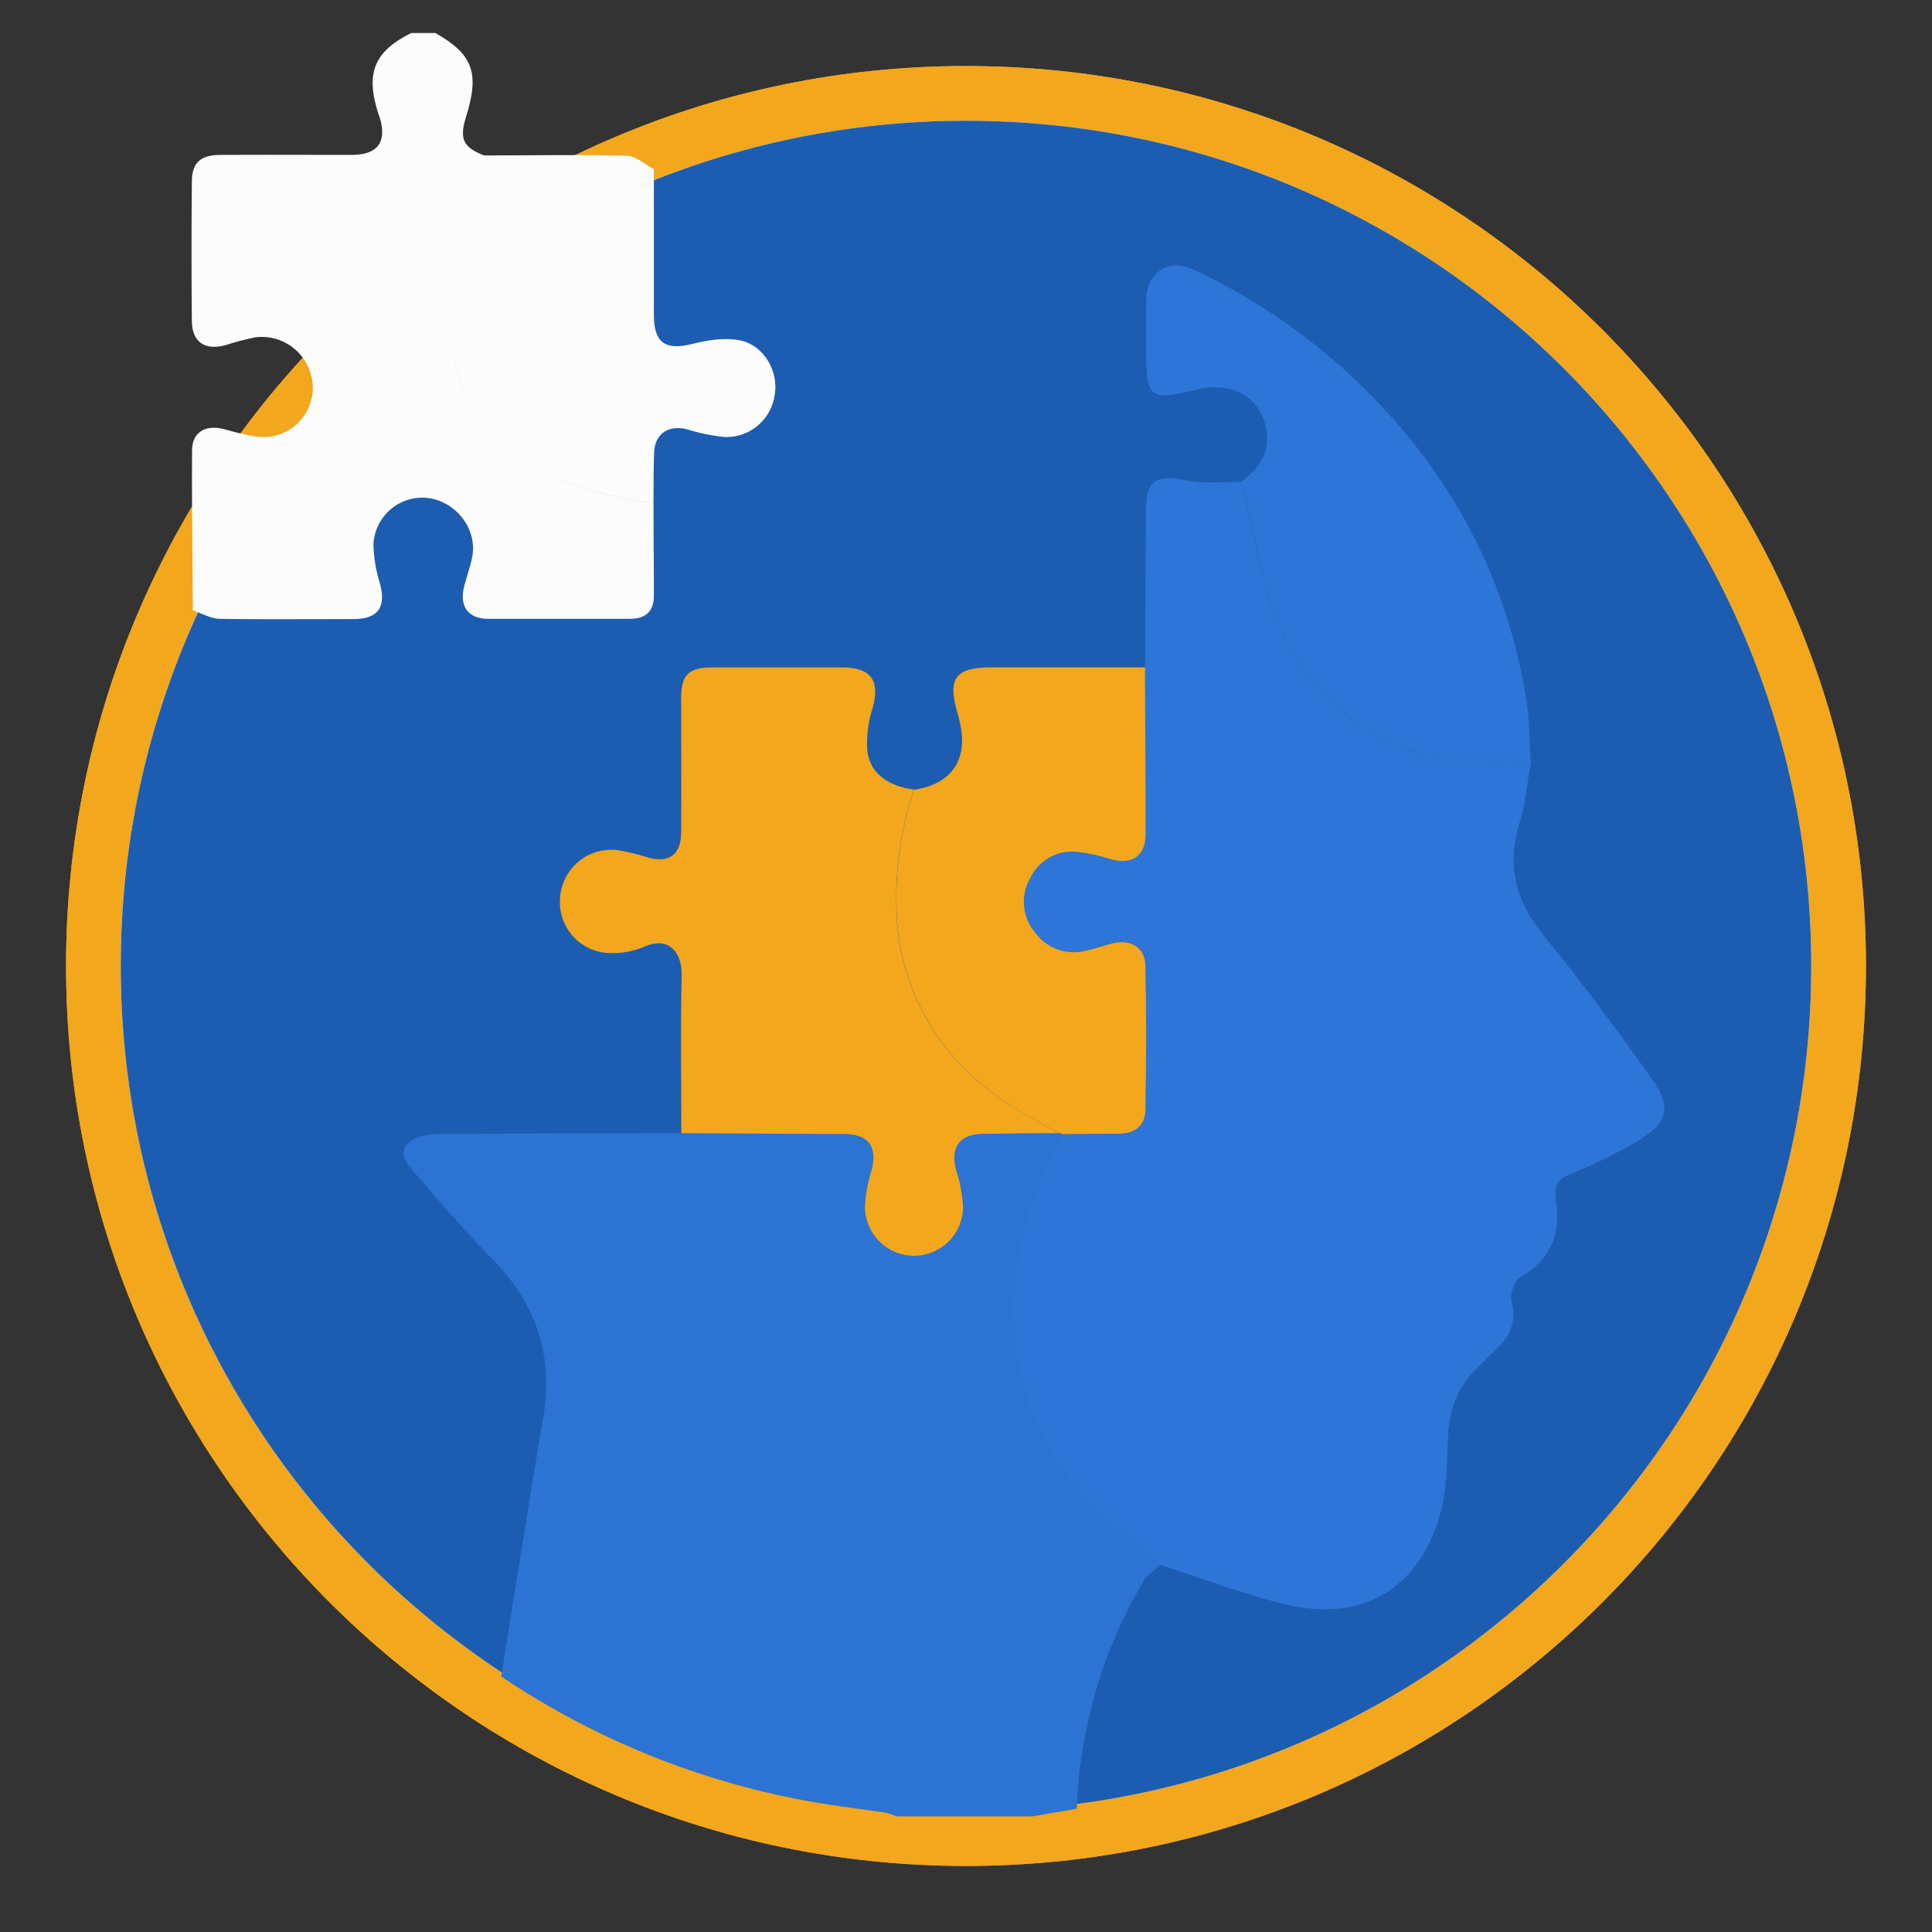
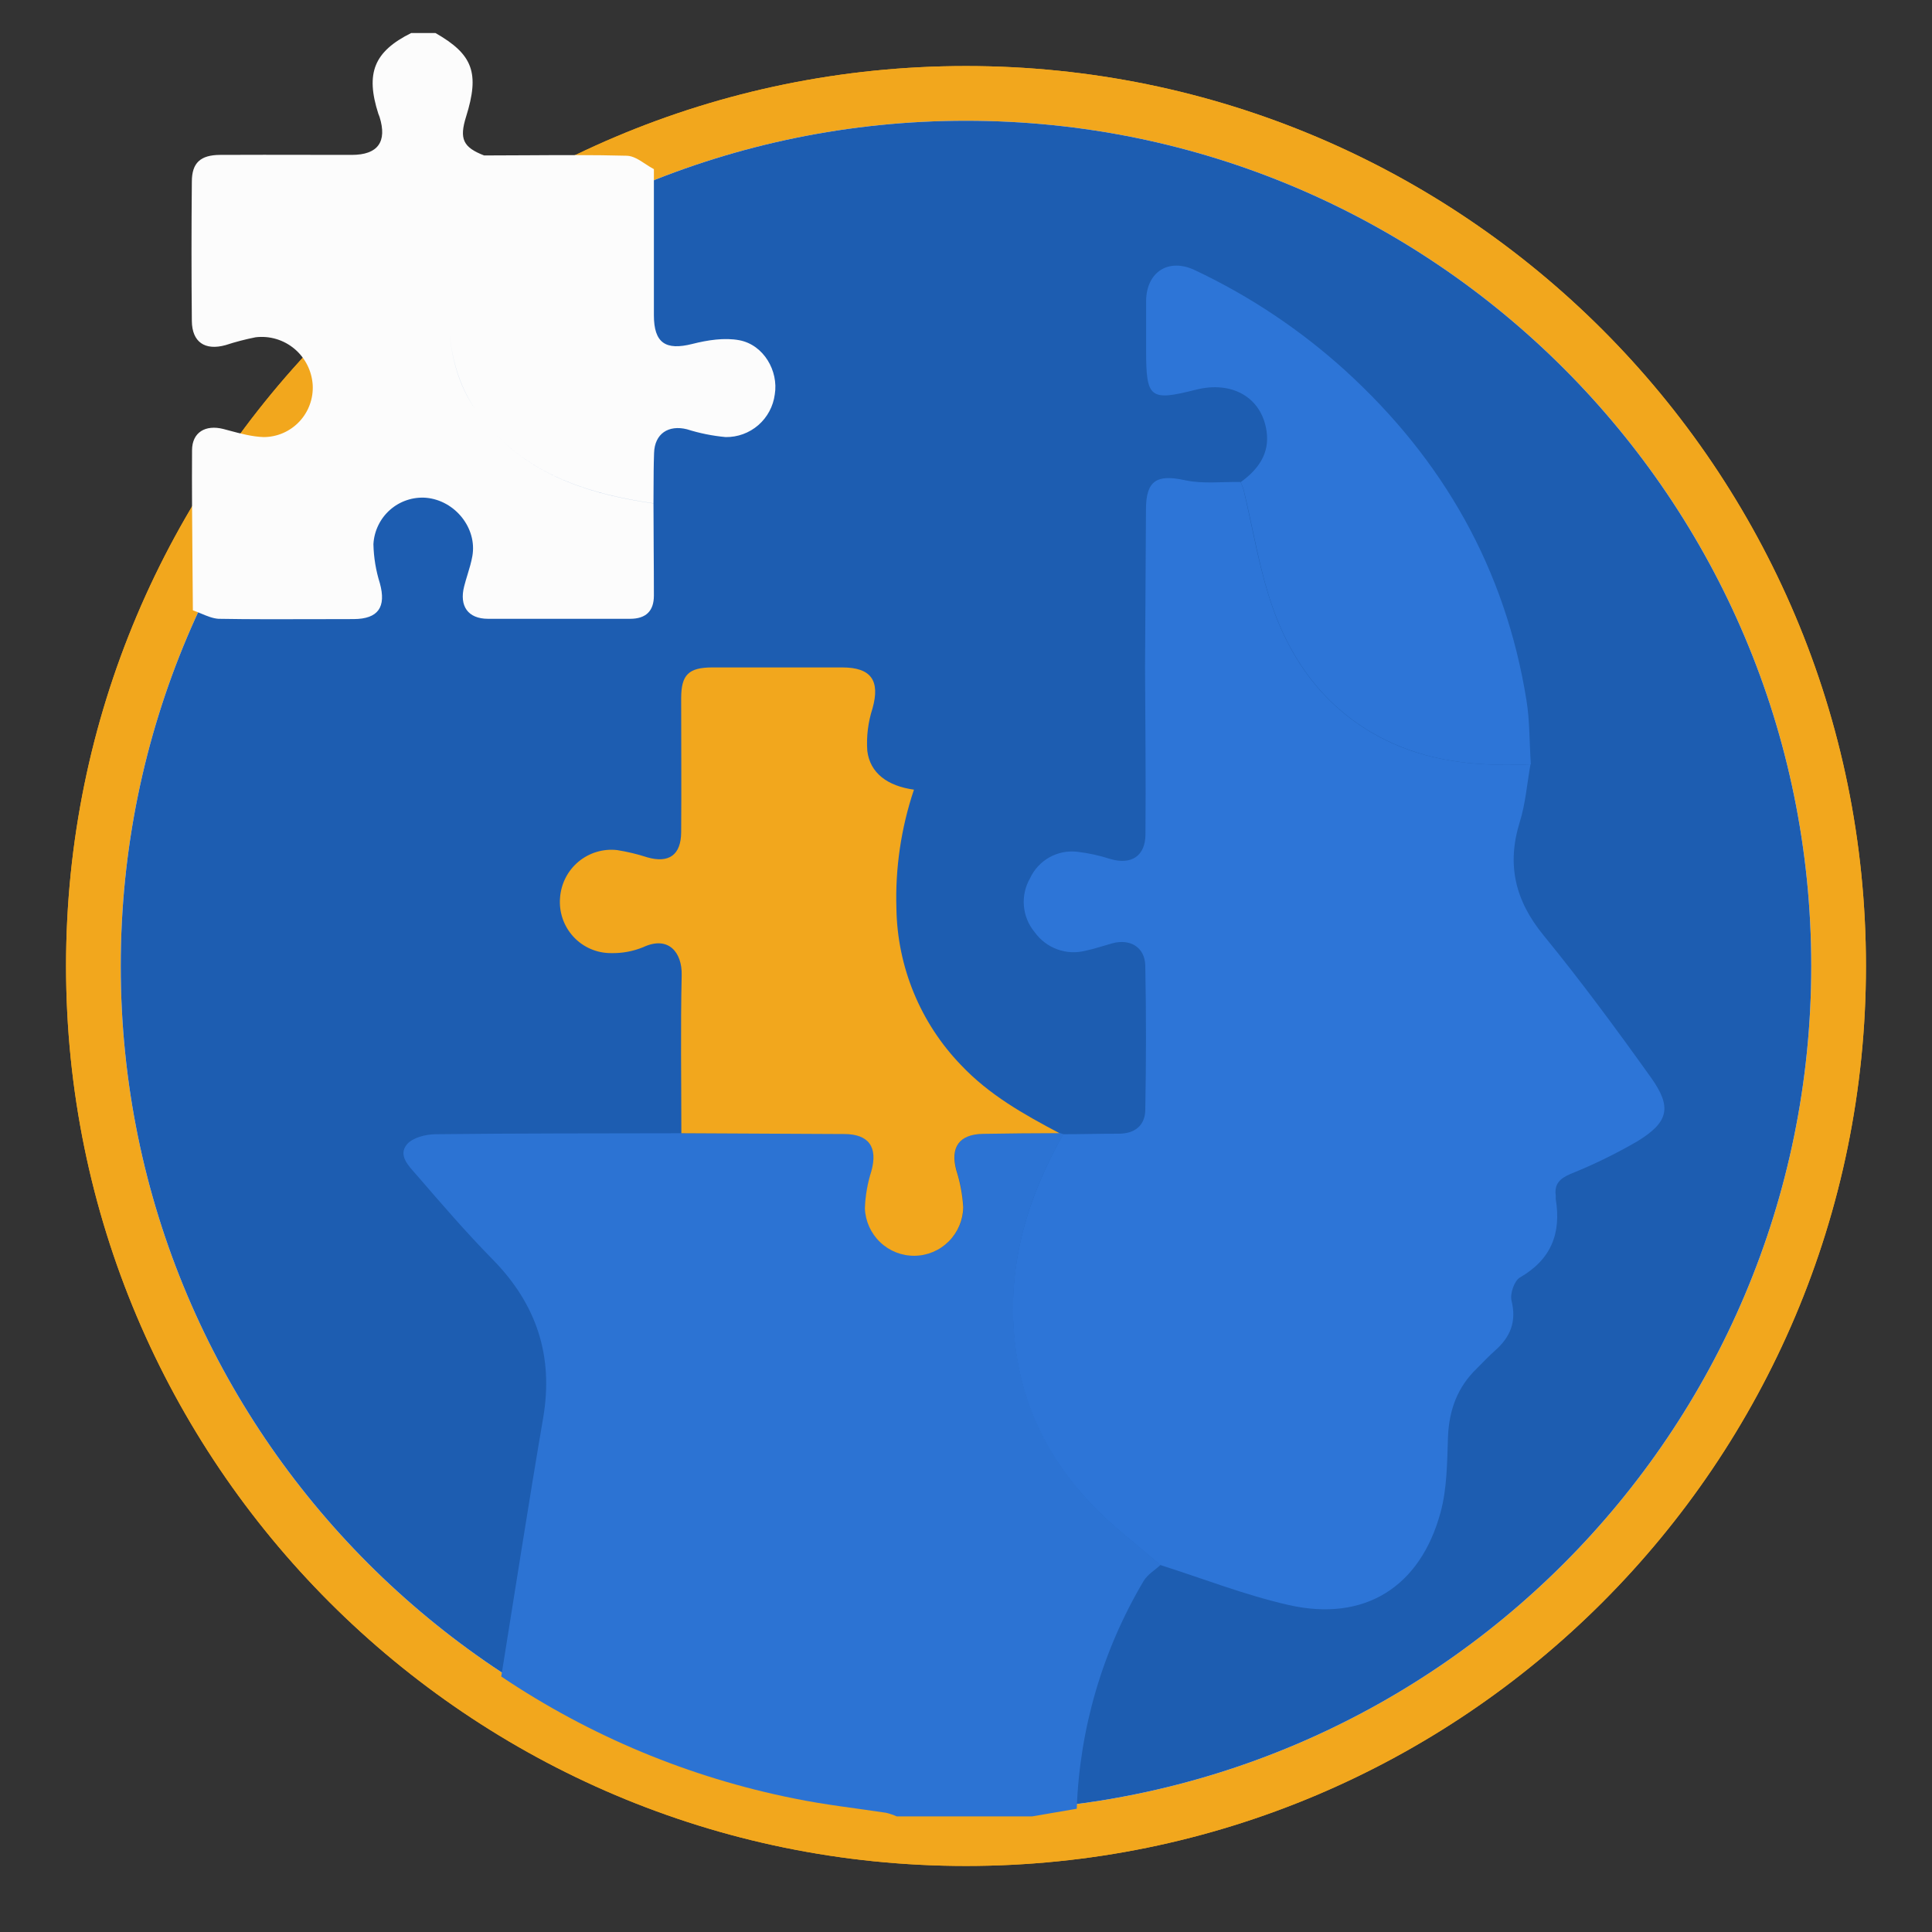
<svg xmlns="http://www.w3.org/2000/svg" width="117" height="117" viewBox="0 0 117 117" fill="none">
  <rect x="0" y="0" width="117" height="117" fill="#333333" stroke="none" />
-   <path d="M58.5 113C28.401 113 4 88.6 4 58.5C4 28.401 28.401 4 58.5 4C88.6 4 113 28.401 113 58.5C113 88.6 88.6 113 58.5 113Z" fill="#F2A71D" />
+   <path d="M58.5 113C28.401 113 4 88.6 4 58.5C4 28.401 28.401 4 58.5 4C88.6 4 113 28.401 113 58.5C113 88.6 88.6 113 58.5 113" fill="#F2A71D" />
  <path d="M58.5 113C28.401 113 4 88.6 4 58.5C4 28.401 28.401 4 58.5 4C88.6 4 113 28.401 113 58.5C113 88.6 88.6 113 58.5 113Z" fill="#F2A71D" />
  <path d="M58.5 109.688C30.23 109.688 7.312 86.77 7.312 58.5C7.312 30.23 30.23 7.312 58.5 7.312C86.77 7.312 109.688 30.23 109.688 58.5C109.688 86.77 86.77 109.688 58.5 109.688Z" fill="white" />
  <g clip-path="url(#clip0_214_4704)">
    <path d="M58.5 109.688C30.23 109.688 7.312 86.77 7.312 58.5C7.312 30.23 30.23 7.312 58.5 7.312C86.77 7.312 109.688 30.23 109.688 58.5C109.688 86.77 86.77 109.688 58.5 109.688Z" fill="#1D5DB1" />
    <path d="M65.207 109.536L62.501 110H54.309C54.101 109.908 53.885 109.835 53.664 109.781C51.807 109.499 49.931 109.294 48.091 108.914C41.753 107.647 35.727 105.137 30.356 101.529C31.196 96.306 32.003 91.078 32.894 85.863C33.535 82.106 32.487 78.97 29.835 76.27C28.216 74.624 26.715 72.875 25.205 71.129C24.76 70.617 24.085 69.973 24.645 69.3C24.987 68.893 25.765 68.696 26.373 68.687C31.339 68.631 36.305 68.639 41.271 68.628C44.559 68.628 47.844 68.645 51.133 68.665C52.639 68.665 53.188 69.472 52.785 70.915C52.552 71.643 52.42 72.4 52.393 73.165C52.424 73.943 52.755 74.679 53.318 75.215C53.88 75.752 54.629 76.047 55.404 76.038C56.18 76.029 56.921 75.717 57.471 75.168C58.022 74.619 58.337 73.876 58.35 73.097C58.303 72.332 58.161 71.577 57.927 70.847C57.555 69.441 58.112 68.673 59.563 68.653C61.101 68.631 62.644 68.623 64.176 68.611L64.4 68.684C62.257 72.462 61.039 76.436 61.428 80.868C61.776 84.851 63.389 88.203 66.064 91.047C67.344 92.405 68.864 93.538 70.279 94.773C69.932 95.094 69.486 95.353 69.257 95.743C66.773 99.926 65.38 104.67 65.207 109.536Z" fill="#2C73D3" />
    <path fill-rule="evenodd" clip-rule="evenodd" d="M11.656 34.002C11.665 34.989 11.674 35.976 11.68 36.962C11.85 37.019 12.02 37.09 12.19 37.161C12.535 37.305 12.88 37.45 13.229 37.474C15.19 37.508 17.148 37.502 19.108 37.496C19.878 37.493 20.648 37.491 21.419 37.491C22.911 37.485 23.399 36.757 23.004 35.32C22.763 34.555 22.632 33.759 22.614 32.957C22.635 32.56 22.735 32.172 22.908 31.815C23.08 31.457 23.322 31.138 23.62 30.876C23.917 30.614 24.263 30.414 24.639 30.289C25.014 30.163 25.41 30.114 25.805 30.145C27.564 30.305 28.905 31.992 28.605 33.68C28.539 34.058 28.426 34.428 28.313 34.798C28.241 35.033 28.17 35.268 28.11 35.505C27.802 36.701 28.339 37.474 29.555 37.474H38.162C39.106 37.474 39.599 37.013 39.599 36.068C39.6 35.092 39.593 34.117 39.586 33.141C39.58 32.255 39.574 31.37 39.574 30.485C35.852 29.954 32.402 28.876 29.853 26.121C32.402 28.875 35.852 29.949 39.574 30.482C39.576 30.205 39.577 29.928 39.578 29.651C39.581 28.912 39.583 28.172 39.61 27.434C39.644 26.261 40.484 25.715 41.604 25.997C42.365 26.238 43.151 26.396 43.946 26.469C44.67 26.479 45.373 26.222 45.922 25.746C46.47 25.27 46.825 24.609 46.92 23.887C47.155 22.464 46.248 20.886 44.78 20.605C43.873 20.433 42.848 20.596 41.932 20.827C40.31 21.238 39.599 20.774 39.599 19.086V10.244C39.428 10.154 39.257 10.042 39.087 9.93C38.71 9.683 38.333 9.435 37.949 9.431C35.948 9.378 33.945 9.391 31.944 9.403C31.068 9.409 30.192 9.414 29.317 9.414C28.04 8.919 27.805 8.41 28.227 7.062C29.054 4.419 28.642 3.294 26.37 2H24.9C22.648 3.125 22.124 4.427 22.911 6.888C22.922 6.918 22.934 6.949 22.947 6.979C22.961 7.014 22.975 7.049 22.987 7.085C23.455 8.584 22.886 9.38 21.307 9.38C20.423 9.38 19.538 9.378 18.653 9.377C16.88 9.374 15.105 9.371 13.333 9.38C12.142 9.386 11.618 9.858 11.618 11.003C11.591 13.815 11.591 16.628 11.618 19.44C11.63 20.72 12.414 21.246 13.66 20.9C14.257 20.705 14.865 20.546 15.481 20.425C15.899 20.375 16.323 20.41 16.726 20.53C17.13 20.65 17.505 20.851 17.828 21.122C18.152 21.392 18.417 21.726 18.608 22.103C18.798 22.48 18.91 22.891 18.937 23.313C18.959 23.719 18.899 24.125 18.759 24.507C18.62 24.889 18.404 25.238 18.126 25.533C17.847 25.829 17.512 26.064 17.14 26.225C16.768 26.386 16.367 26.469 15.963 26.469C15.264 26.445 14.564 26.257 13.872 26.071C13.754 26.039 13.636 26.007 13.518 25.977C12.442 25.707 11.63 26.179 11.63 27.273C11.616 29.51 11.636 31.756 11.656 34.002ZM27.199 19.939C27.345 21.69 27.778 23.329 28.772 24.768C27.784 23.329 27.345 21.69 27.199 19.939Z" fill="#FCFCFC" />
    <path d="M69.343 40.419C69.36 37.231 69.379 34.044 69.399 30.857C69.399 29.093 70.058 28.708 71.763 29.082C72.842 29.318 74.004 29.166 75.124 29.189C75.196 29.342 75.258 29.5 75.309 29.661C75.869 32.026 76.253 34.456 77.051 36.74C78.342 40.436 80.661 43.344 84.302 45.006C86.972 46.213 89.806 46.412 92.685 46.286C92.475 47.453 92.386 48.66 92.035 49.782C91.234 52.364 91.755 54.535 93.464 56.627C95.744 59.417 97.889 62.325 99.984 65.259C101.27 67.059 101.049 67.965 99.144 69.123C97.847 69.876 96.499 70.534 95.108 71.092C94.455 71.373 94.122 71.702 94.215 72.411C94.215 72.479 94.215 72.552 94.215 72.619C94.556 74.692 93.934 76.275 92.044 77.364C91.705 77.561 91.433 78.351 91.537 78.77C91.848 80.033 91.473 80.961 90.554 81.774C90.162 82.123 89.803 82.508 89.434 82.874C88.266 83.999 87.753 85.382 87.689 87.016C87.635 88.549 87.635 90.133 87.238 91.592C86.003 96.132 82.619 98.23 78.054 97.201C75.41 96.604 72.856 95.597 70.265 94.776C68.85 93.541 67.329 92.408 66.05 91.05C63.369 88.206 61.761 84.862 61.414 80.871C61.028 76.439 62.255 72.465 64.386 68.687C65.506 68.687 66.626 68.654 67.747 68.656C68.719 68.656 69.338 68.162 69.357 67.228C69.411 64.311 69.416 61.395 69.357 58.478C69.332 57.353 68.433 56.833 67.352 57.128C66.814 57.277 66.285 57.46 65.739 57.575C65.172 57.721 64.575 57.691 64.025 57.49C63.476 57.29 62.999 56.927 62.658 56.45C62.283 56.001 62.056 55.447 62.006 54.863C61.956 54.28 62.085 53.695 62.378 53.188C62.624 52.656 63.031 52.215 63.539 51.926C64.048 51.638 64.634 51.517 65.215 51.579C65.907 51.659 66.589 51.808 67.251 52.023C68.506 52.386 69.36 51.849 69.368 50.533C69.397 47.166 69.357 43.791 69.343 40.419Z" fill="#2D75D7" />
    <path d="M41.262 68.628C41.262 65.436 41.209 62.241 41.282 59.049C41.313 57.685 40.486 56.641 38.949 57.361C38.334 57.613 37.674 57.734 37.011 57.719C36.582 57.722 36.158 57.636 35.765 57.465C35.371 57.295 35.018 57.044 34.727 56.728C34.435 56.413 34.213 56.04 34.073 55.633C33.934 55.226 33.88 54.795 33.916 54.366C33.946 53.946 34.06 53.535 34.252 53.16C34.443 52.785 34.709 52.453 35.031 52.183C35.354 51.914 35.728 51.713 36.13 51.592C36.532 51.471 36.955 51.433 37.372 51.48C37.991 51.578 38.602 51.725 39.198 51.919C40.509 52.293 41.243 51.779 41.251 50.395C41.271 47.695 41.251 44.992 41.251 42.289C41.251 40.863 41.699 40.422 43.139 40.419C45.753 40.419 48.375 40.419 51.004 40.419C52.765 40.419 53.309 41.223 52.838 42.905C52.57 43.731 52.463 44.601 52.522 45.467C52.687 46.826 53.757 47.602 55.348 47.821C54.568 50.142 54.208 52.585 54.286 55.033C54.346 58.566 55.739 61.945 58.185 64.486C59.899 66.305 62.002 67.486 64.159 68.623C62.621 68.623 61.078 68.642 59.546 68.665C58.095 68.685 57.538 69.466 57.91 70.859C58.144 71.588 58.286 72.344 58.333 73.109C58.32 73.887 58.005 74.63 57.455 75.179C56.905 75.728 56.163 76.041 55.387 76.049C54.612 76.058 53.863 75.763 53.301 75.226C52.739 74.69 52.407 73.954 52.376 73.176C52.403 72.412 52.535 71.654 52.768 70.926C53.171 69.475 52.623 68.676 51.116 68.676C47.836 68.656 44.55 68.64 41.262 68.628Z" fill="#F2A71D" />
-     <path d="M64.167 68.623C62.011 67.498 59.907 66.305 58.193 64.485C55.748 61.944 54.354 58.566 54.294 55.033C54.216 52.584 54.576 50.142 55.356 47.821C57.597 47.512 58.639 46.01 58.143 43.819C58.095 43.614 58.056 43.408 57.994 43.206C57.359 41.094 57.846 40.416 60.017 40.416H69.343C69.343 43.791 69.397 47.166 69.377 50.541C69.377 51.857 68.514 52.395 67.26 52.032C66.597 51.816 65.915 51.667 65.223 51.587C64.643 51.524 64.058 51.644 63.55 51.931C63.041 52.218 62.634 52.657 62.386 53.188C62.094 53.694 61.964 54.279 62.014 54.863C62.064 55.447 62.292 56.001 62.666 56.45C63.007 56.927 63.484 57.289 64.034 57.49C64.583 57.691 65.18 57.721 65.747 57.575C66.293 57.46 66.823 57.277 67.36 57.128C68.441 56.847 69.341 57.361 69.366 58.478C69.427 61.395 69.422 64.311 69.366 67.228C69.346 68.161 68.727 68.659 67.755 68.656C66.635 68.656 65.515 68.676 64.394 68.687L64.167 68.623Z" fill="#F2A71D" />
    <path d="M92.705 46.285C89.826 46.418 86.991 46.212 84.322 45.006C80.681 43.355 78.351 40.435 77.062 36.748C76.264 34.465 75.892 32.035 75.32 29.669C75.269 29.508 75.208 29.35 75.135 29.197C76.194 28.434 76.903 27.467 76.701 26.103C76.401 24.067 74.617 23.046 72.424 23.6C69.643 24.306 69.408 24.123 69.408 21.251C69.408 20.233 69.408 19.215 69.408 18.197C69.439 16.459 70.777 15.607 72.36 16.36C75.686 17.929 78.762 19.984 81.488 22.458C87.406 27.855 91.173 34.459 92.444 42.427C92.646 43.687 92.618 44.995 92.705 46.285Z" fill="#2D75D7" />
  </g>
  <defs>
    <clipPath id="clip0_214_4704">
      <rect width="103" height="108" fill="white" transform="translate(7 2)" />
    </clipPath>
  </defs>
</svg>